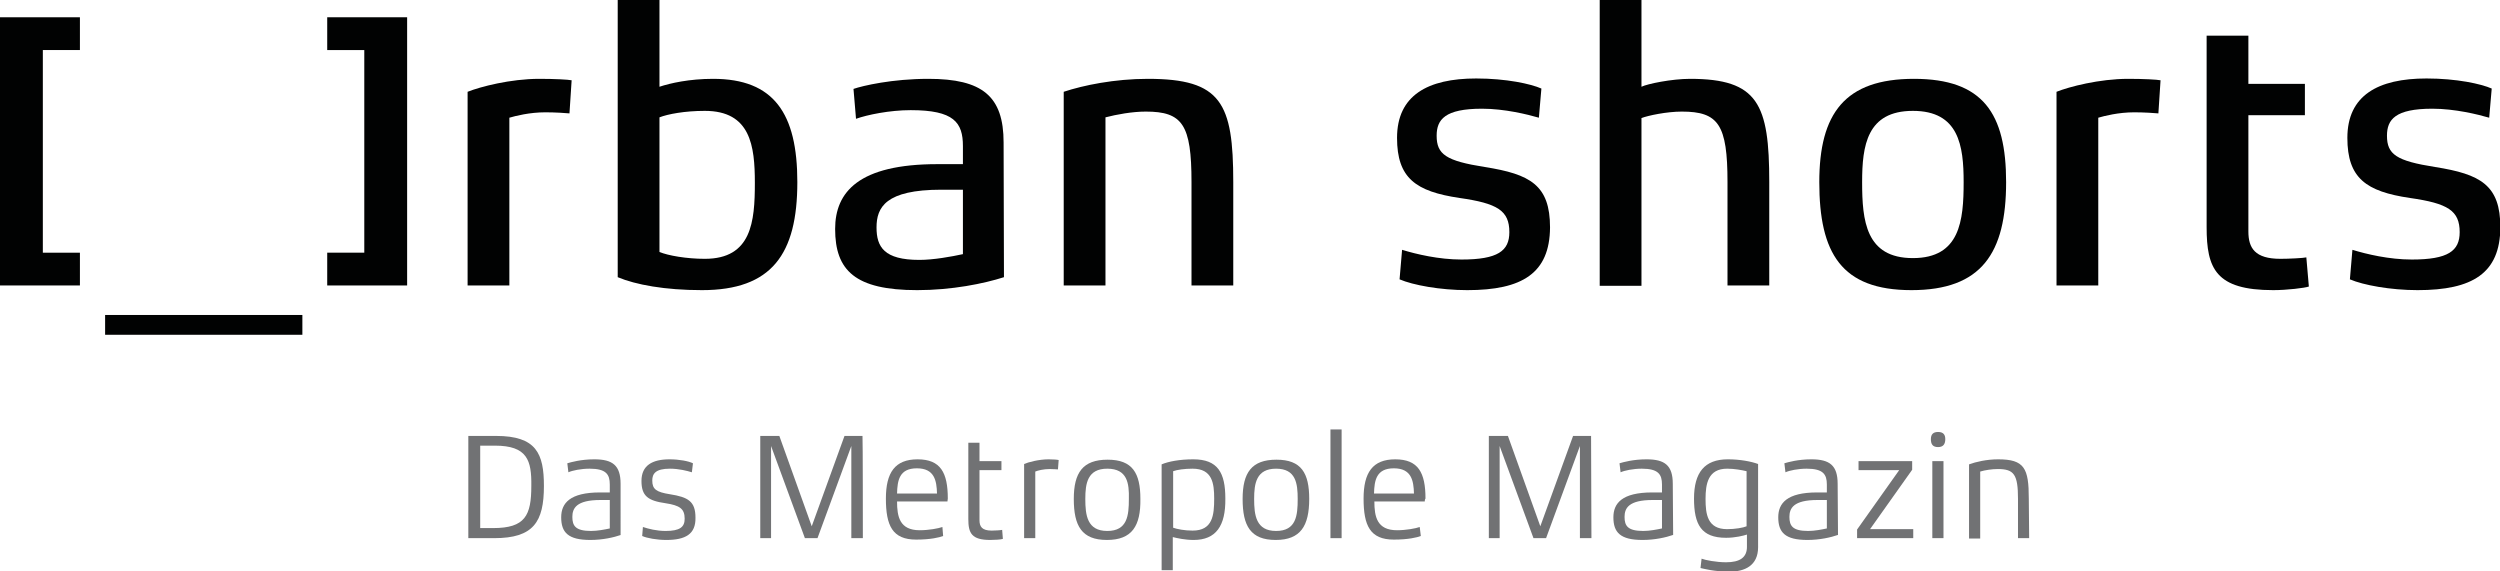
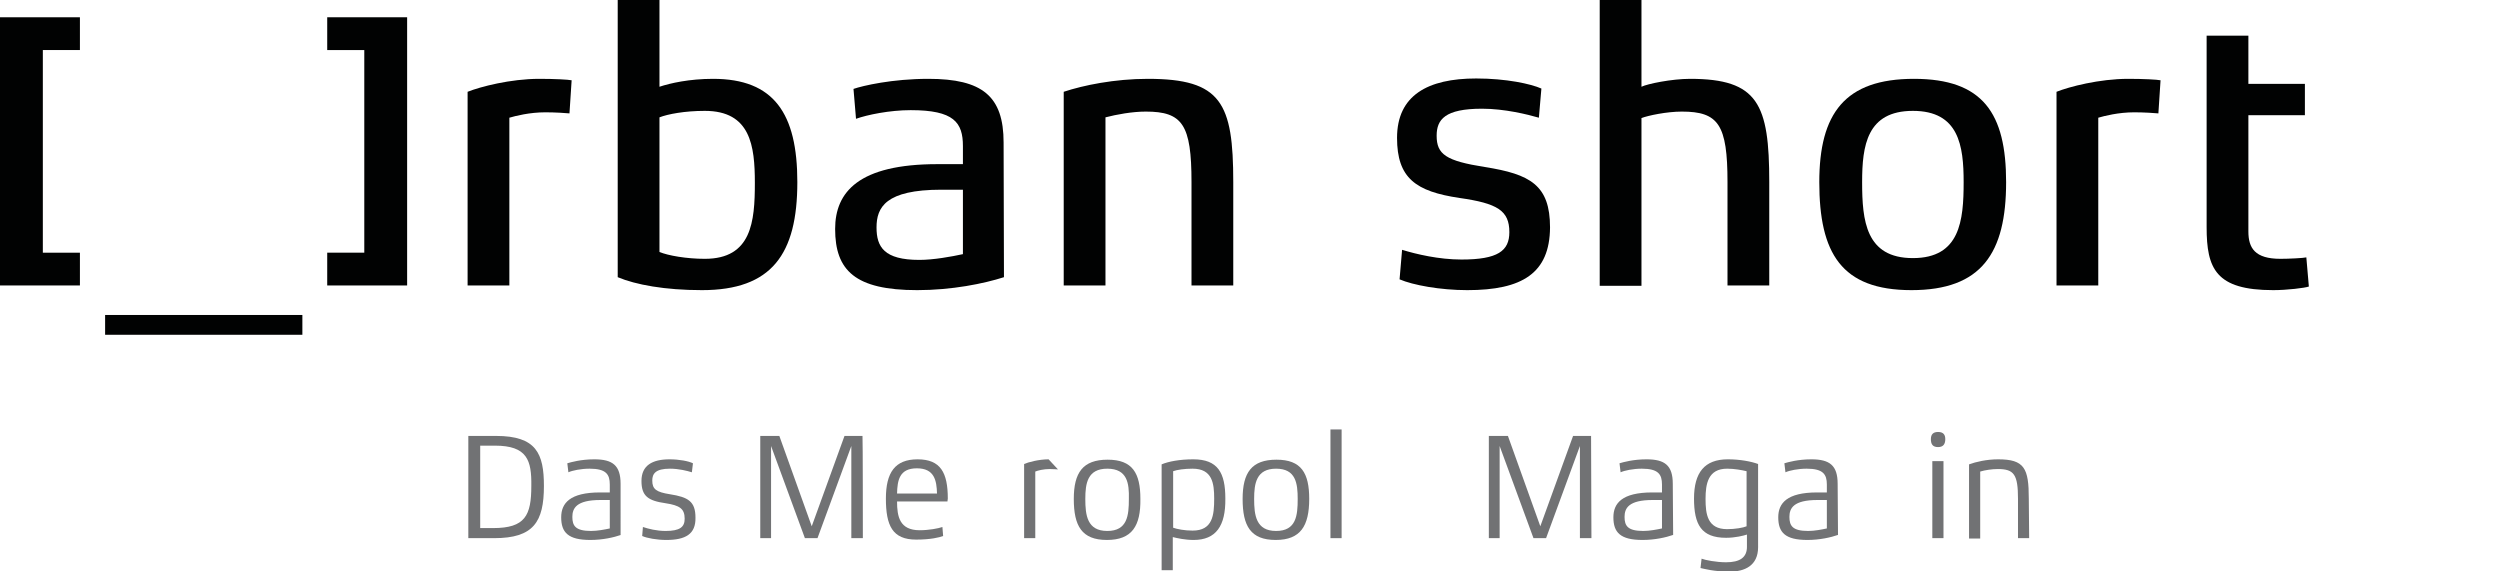
<svg xmlns="http://www.w3.org/2000/svg" version="1.1" id="Ebene_1" x="0px" y="0px" viewBox="0 0 694.5 158.7" style="enable-background:new 0 0 694.5 158.7;" xml:space="preserve">
  <style type="text/css"> .st0{fill:#717274;} .st1{fill:#010202;} </style>
  <path class="st0" d="M137.3,149.5h-7.2v-28.4h7.7c11.2,0,13.3,4.9,13.3,13.9C151.1,145,148.2,149.5,137.3,149.5z M137.5,123.8h-4.1 v22.9h3.6c8.9,0,10.6-3.5,10.6-11.7C147.7,127.9,146.5,123.8,137.5,123.8z" />
  <path class="st0" d="M172.5,148.6c-2,0.7-5.1,1.4-8.5,1.4c-6.2,0-8.1-2.1-8.1-6.3c0-3.9,2.4-6.9,10.8-6.9h2.7v-2.2 c0-2.8-1-4.4-5.6-4.4c-2.4,0-4.8,0.5-5.9,1l-0.3-2.5c1-0.3,3.8-1.1,7.5-1.1c5.1,0,7.3,1.7,7.3,6.8V148.6z M169.4,138.9h-2.6 c-6.7,0-7.8,2.3-7.8,4.7c0,2.5,0.9,3.9,5.2,3.9c1.8,0,3.8-0.4,5.2-0.7V138.9z" />
  <path class="st0" d="M185.1,150c-2.6,0-5.4-0.5-6.7-1.1l0.2-2.5c1.5,0.5,3.8,1.1,6.3,1.1c4,0,5.3-1.1,5.3-3.4c0-2.8-1.4-3.7-5.3-4.3 c-4.9-0.7-6.7-2-6.7-6.2c0-4.3,3-6,7.8-6c2.7,0,5.3,0.5,6.5,1.1l-0.3,2.5c-1.3-0.4-3.6-1-6.1-1c-4,0-4.9,1.4-4.9,3.3 c0,2.4,1.1,3.2,4.9,3.8c5.1,0.8,7.1,2,7.1,6.5C193.3,148.4,190.4,150,185.1,150z" />
  <path class="st0" d="M239.7,149.5h-3.2v-25.6l-9.4,25.6h-3.5l-9.4-25.6v25.6h-3v-28.4h5.3l9,25.1l9.1-25.1h5 C239.7,121.1,239.7,149.5,239.7,149.5z" />
  <path class="st0" d="M263.2,139.3l-14,0c0,4.2,0.7,8,6.3,8c2.5,0,5.2-0.5,6.3-0.9l0.2,2.5c-1,0.4-3.5,1-7.5,1 c-6.6,0-8.4-3.9-8.4-11.4c0-7.2,2.5-10.9,8.8-10.9c6.4,0,8.4,3.7,8.4,10.9C263.3,138.7,263.2,139.2,263.2,139.3z M260.3,137.1 c-0.1-3.6-0.7-7-5.6-7c-4.9,0-5.4,3.4-5.5,7H260.3z" />
-   <path class="st0" d="M278.6,149.7c-0.5,0.2-2.3,0.3-3.5,0.3c-5.2,0-6.1-1.9-6.1-5.8V123h3.1v5.1h6.1v2.5h-6.1v13.9 c0,1.8,0.7,2.9,3.4,2.9c0.9,0,2.5-0.1,2.9-0.2L278.6,149.7z" />
-   <path class="st0" d="M293.9,130.4c-0.2,0-1.4-0.1-2.3-0.1c-1.7,0-3.3,0.4-4,0.7v18.5h-3.1v-20.6c1.1-0.5,4.1-1.3,6.8-1.3 c1.3,0,2.5,0.1,2.8,0.2L293.9,130.4z" />
+   <path class="st0" d="M293.9,130.4c-0.2,0-1.4-0.1-2.3-0.1c-1.7,0-3.3,0.4-4,0.7v18.5h-3.1v-20.6c1.1-0.5,4.1-1.3,6.8-1.3 L293.9,130.4z" />
  <path class="st0" d="M307.5,150c-7,0-9.2-3.9-9.2-11.4c0-7.3,2.5-10.9,9.4-10.9c6.9,0,9.1,3.7,9.1,10.9 C316.9,146.1,314.5,150,307.5,150z M307.6,130.2c-5.5,0-6.1,4.1-6.1,8.4c0,4.5,0.5,8.9,6.1,8.9c5.6,0,6-4.3,6-8.9 C313.7,134.3,313.2,130.2,307.6,130.2z" />
  <path class="st0" d="M331.6,150c-2.4,0-4.6-0.5-5.8-0.8v9.2h-3.1V129c1.9-0.8,5-1.4,8.8-1.4c6.8,0,8.9,3.7,8.9,10.9 C340.5,146.1,337.8,150,331.6,150z M331.3,130.2c-2.3,0-4.3,0.3-5.4,0.7v15.7c1.1,0.4,3.2,0.8,5.4,0.8c5.6,0,6-4.3,6-8.9 C337.3,134.3,336.8,130.2,331.3,130.2z" />
  <path class="st0" d="M354.4,150c-7,0-9.2-3.9-9.2-11.4c0-7.3,2.5-10.9,9.4-10.9c6.9,0,9.1,3.7,9.1,10.9 C363.7,146.1,361.3,150,354.4,150z M354.5,130.2c-5.5,0-6.1,4.1-6.1,8.4c0,4.5,0.5,8.9,6.1,8.9c5.6,0,6-4.3,6-8.9 C360.5,134.3,360,130.2,354.5,130.2z" />
  <path class="st0" d="M372.7,149.5h-3.1v-30.2h3.1V149.5z" />
-   <path class="st0" d="M395.8,139.3l-14,0c0,4.2,0.7,8,6.3,8c2.5,0,5.2-0.5,6.3-0.9l0.3,2.5c-1,0.4-3.5,1-7.5,1 c-6.6,0-8.4-3.9-8.4-11.4c0-7.2,2.5-10.9,8.8-10.9c6.4,0,8.4,3.7,8.4,10.9C395.8,138.7,395.8,139.2,395.8,139.3z M392.8,137.1 c-0.1-3.6-0.7-7-5.6-7s-5.4,3.4-5.5,7H392.8z" />
  <path class="st0" d="M442.1,149.5h-3.2v-25.6l-9.4,25.6H426l-9.4-25.6v25.6h-3v-28.4h5.3l9,25.1l9.1-25.1h5L442.1,149.5L442.1,149.5 z" />
  <path class="st0" d="M464.8,148.6c-2,0.7-5.1,1.4-8.5,1.4c-6.2,0-8.1-2.1-8.1-6.3c0-3.9,2.4-6.9,10.8-6.9h2.7v-2.2 c0-2.8-1-4.4-5.6-4.4c-2.4,0-4.8,0.5-5.9,1l-0.3-2.5c1-0.3,3.8-1.1,7.5-1.1c5.1,0,7.3,1.7,7.3,6.8L464.8,148.6L464.8,148.6z M461.7,138.9h-2.6c-6.7,0-7.8,2.3-7.8,4.7c0,2.5,0.9,3.9,5.2,3.9c1.8,0,3.8-0.4,5.2-0.7V138.9z" />
  <path class="st0" d="M488.4,152c0,5.2-3.8,6.8-7.9,6.8c-4.4,0-7.1-0.8-8.1-1l0.3-2.6c1,0.4,4.1,1,6.8,1c3.8,0,5.9-1.3,5.8-4.5l0-3.2 c-0.9,0.3-3.2,0.9-5.8,0.9c-6.9,0-8.9-3.7-8.9-10.9c0-7.2,2.9-10.9,9.4-10.9c3.4,0,6.5,0.6,8.4,1.3C488.4,128.9,488.4,152,488.4,152 z M485.2,130.9c-1.3-0.3-3.3-0.7-5.4-0.7c-5.3,0-6,4.2-6,8.4c0,4.2,0.5,8.4,6,8.4c2.2,0,4.5-0.4,5.4-0.8V130.9z" />
  <path class="st0" d="M510.6,148.6c-2,0.7-5.1,1.4-8.5,1.4c-6.2,0-8.1-2.1-8.1-6.3c0-3.9,2.4-6.9,10.8-6.9h2.7v-2.2 c0-2.8-1-4.4-5.6-4.4c-2.4,0-4.8,0.5-5.9,1l-0.3-2.5c1-0.3,3.8-1.1,7.5-1.1c5.1,0,7.3,1.7,7.3,6.8L510.6,148.6L510.6,148.6z M507.5,138.9h-2.6c-6.7,0-7.8,2.3-7.8,4.7c0,2.5,0.9,3.9,5.2,3.9c1.8,0,3.8-0.4,5.2-0.7V138.9z" />
-   <path class="st0" d="M531.5,149.5h-15.6v-2.4l11.7-16.5h-11.3v-2.5h14.9v2.4L519.5,147h12L531.5,149.5L531.5,149.5z" />
  <path class="st0" d="M538.4,124.2c-1.5,0-2-0.8-2-2.2c0-1.3,0.6-2,2-2c1.5,0,2,0.8,2,2C540.4,123.4,539.8,124.2,538.4,124.2z M539.9,149.5h-3.1v-21.4h3.1V149.5z" />
  <path class="st0" d="M563.7,149.5h-3.1v-10.9c0-6.8-1.1-8.3-5.6-8.3c-1.6,0-3.6,0.3-4.9,0.7v18.6H547V129c1.9-0.7,4.9-1.4,8.1-1.4 c7.3,0,8.5,2.5,8.5,10.9L563.7,149.5L563.7,149.5z" />
  <path class="st1" d="M84,93H29.2v-5.5H84V93z" />
  <path class="st1" d="M22.2,79.3H0V4.8h22.2v9.1H11.9v56.3h10.3V79.3z" />
  <path class="st1" d="M113.2,79.3H90.9v-9.1h10.3V13.9H90.9V4.8h22.2V79.3z" />
  <path class="st1" d="M158.2,31.5c-0.9-0.1-4-0.3-6.7-0.3c-4.4,0-8.3,1-10,1.5v46.6h-11.6V25.5c3.5-1.4,11.9-3.6,19.9-3.6 c4.3,0,8,0.2,9,0.4L158.2,31.5z" />
  <path class="st1" d="M195,80.6c-10.3,0-18.4-1.5-23.4-3.6V0h11.6v24.1c3-1,8.3-2.2,14.9-2.2c16.9,0,23.4,9.6,23.4,28.7 C221.5,70.6,214.4,80.6,195,80.6z M195.8,30.8c-5.6,0-10.3,0.9-12.6,1.8v37.4c2.4,1,7.5,1.9,12.6,1.9c13,0,13.9-10.3,13.9-21.1 C209.7,40.5,208.5,30.8,195.8,30.8z" />
  <path class="st1" d="M278.9,77c-5.6,1.8-14.5,3.6-24.1,3.6c-17.3,0-22.8-5.5-22.8-17c0-10.3,6.6-18,28.4-18h7.1v-5 c0-6.6-2.5-10-14.5-10c-5.9,0-12.1,1.3-15.2,2.4l-0.7-8.3c2.6-0.9,10.8-2.8,20.8-2.8c15,0,20.9,4.8,20.9,17.7L278.9,77L278.9,77z M267.5,52.7h-6c-15.5,0-18,4.9-18,10.5c0,5.4,2.1,9,11.9,9c3.9,0,8.9-0.9,12.1-1.6V52.7z" />
  <path class="st1" d="M342.6,79.3H331V50.6c0-16-2.5-19.6-12.7-19.6c-3.8,0-8.1,0.8-11.2,1.6v46.7h-11.6V25.5 c5.4-1.8,14.1-3.6,23.4-3.6c20.4,0,23.7,6.7,23.7,28.7L342.6,79.3L342.6,79.3z" />
  <path class="st1" d="M407.6,80.6c-7.5,0-15.1-1.4-18.8-3l0.7-8.2c3.9,1.2,10.2,2.7,16.5,2.7c10.1,0,13.3-2.4,13.3-7.6 c0-6-3.3-8-13.8-9.5c-12.2-1.8-17.4-5.5-17.4-16.7c0-11.8,8.5-16.5,22-16.5c8.3,0,15.2,1.5,18.1,2.8l-0.7,8.1 c-3.1-0.9-9.5-2.5-15.8-2.5c-10.3,0-12.6,3-12.6,7.5c0,5.2,2.6,7,13.4,8.7c12.6,2,18.1,5,18.1,16.8 C430.5,75.9,422.9,80.6,407.6,80.6z" />
  <path class="st1" d="M491.5,79.3h-11.6V50.6c0-16-2.5-19.6-12.7-19.6c-4.2,0-9.4,1.1-11.2,1.8v46.6h-11.6V0H456v24.1 c1.6-0.8,8.4-2.2,13.5-2.2c18.9,0,22,7,22,28.7V79.3z" />
  <path class="st1" d="M531,80.6c-19.5,0-25.6-10.3-25.6-30c0-19.1,7.1-28.7,26.3-28.7c19.2,0,25.6,9.6,25.6,28.7 C557.3,70.3,550.5,80.6,531,80.6z M531.4,30.8c-12.8,0-14.1,9.7-14.1,19.8c0,10.7,1,21.1,14.1,21.1c13.1,0,14.1-10.4,14.1-21.1 C545.5,40.5,544.2,30.8,531.4,30.8z" />
  <path class="st1" d="M599.6,31.5c-0.9-0.1-4.1-0.3-6.7-0.3c-4.4,0-8.3,1-10,1.5v46.6h-11.6V25.5c3.5-1.4,11.9-3.6,19.9-3.6 c4.3,0,8,0.2,9,0.4L599.6,31.5z" />
  <path class="st1" d="M641.4,79.6c-1.1,0.4-6.1,1-9.9,1c-16,0-18.5-6-18.5-17.5V9.9h11.6v13.4h15.7v8.7h-15.7v32.3 c0,4.6,1.8,7.6,8.9,7.6c2.3,0,6.4-0.2,7.2-0.4L641.4,79.6z" />
-   <path class="st1" d="M671.6,80.6c-7.5,0-15.1-1.4-18.8-3l0.7-8.2c3.9,1.2,10.2,2.7,16.5,2.7c10.1,0,13.3-2.4,13.3-7.6 c0-6-3.3-8-13.8-9.5c-12.2-1.8-17.4-5.5-17.4-16.7c0-11.8,8.5-16.5,22-16.5c8.3,0,15.2,1.5,18.1,2.8l-0.7,8.1 c-3.1-0.9-9.5-2.5-15.8-2.5c-10.3,0-12.6,3-12.6,7.5c0,5.2,2.6,7,13.4,8.7c12.6,2,18.1,5,18.1,16.8 C694.5,75.9,686.9,80.6,671.6,80.6z" />
</svg>